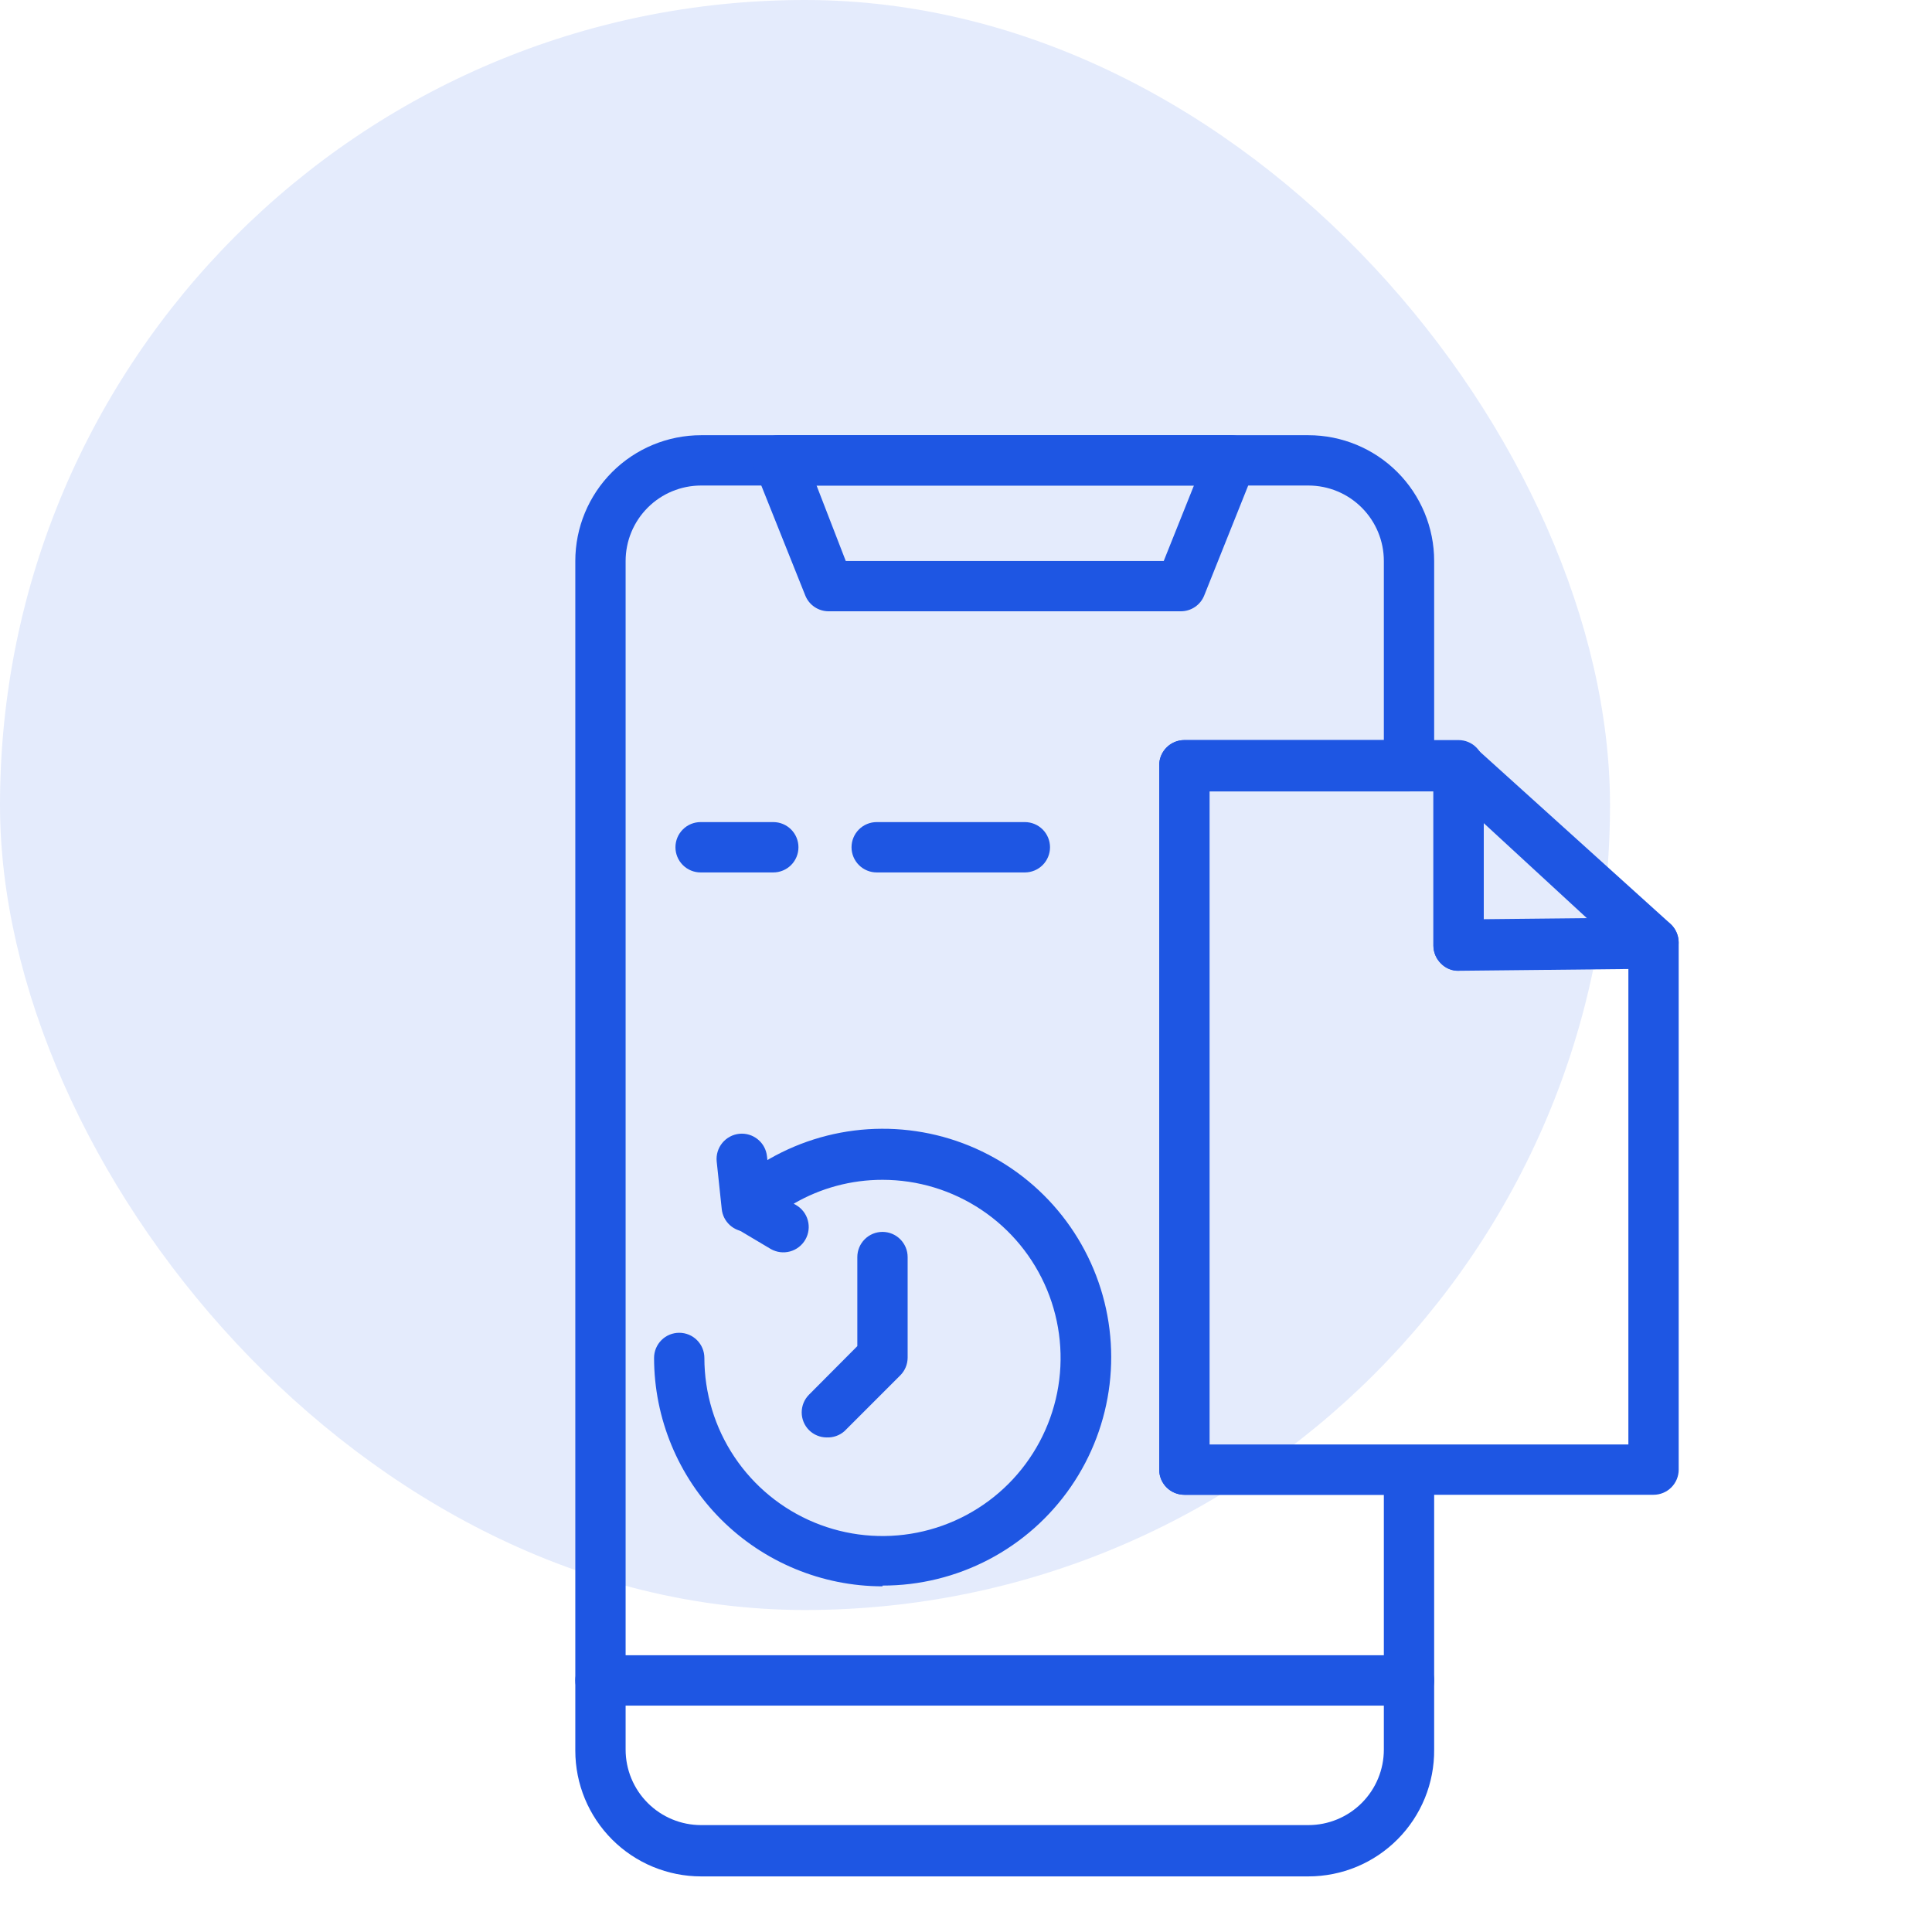
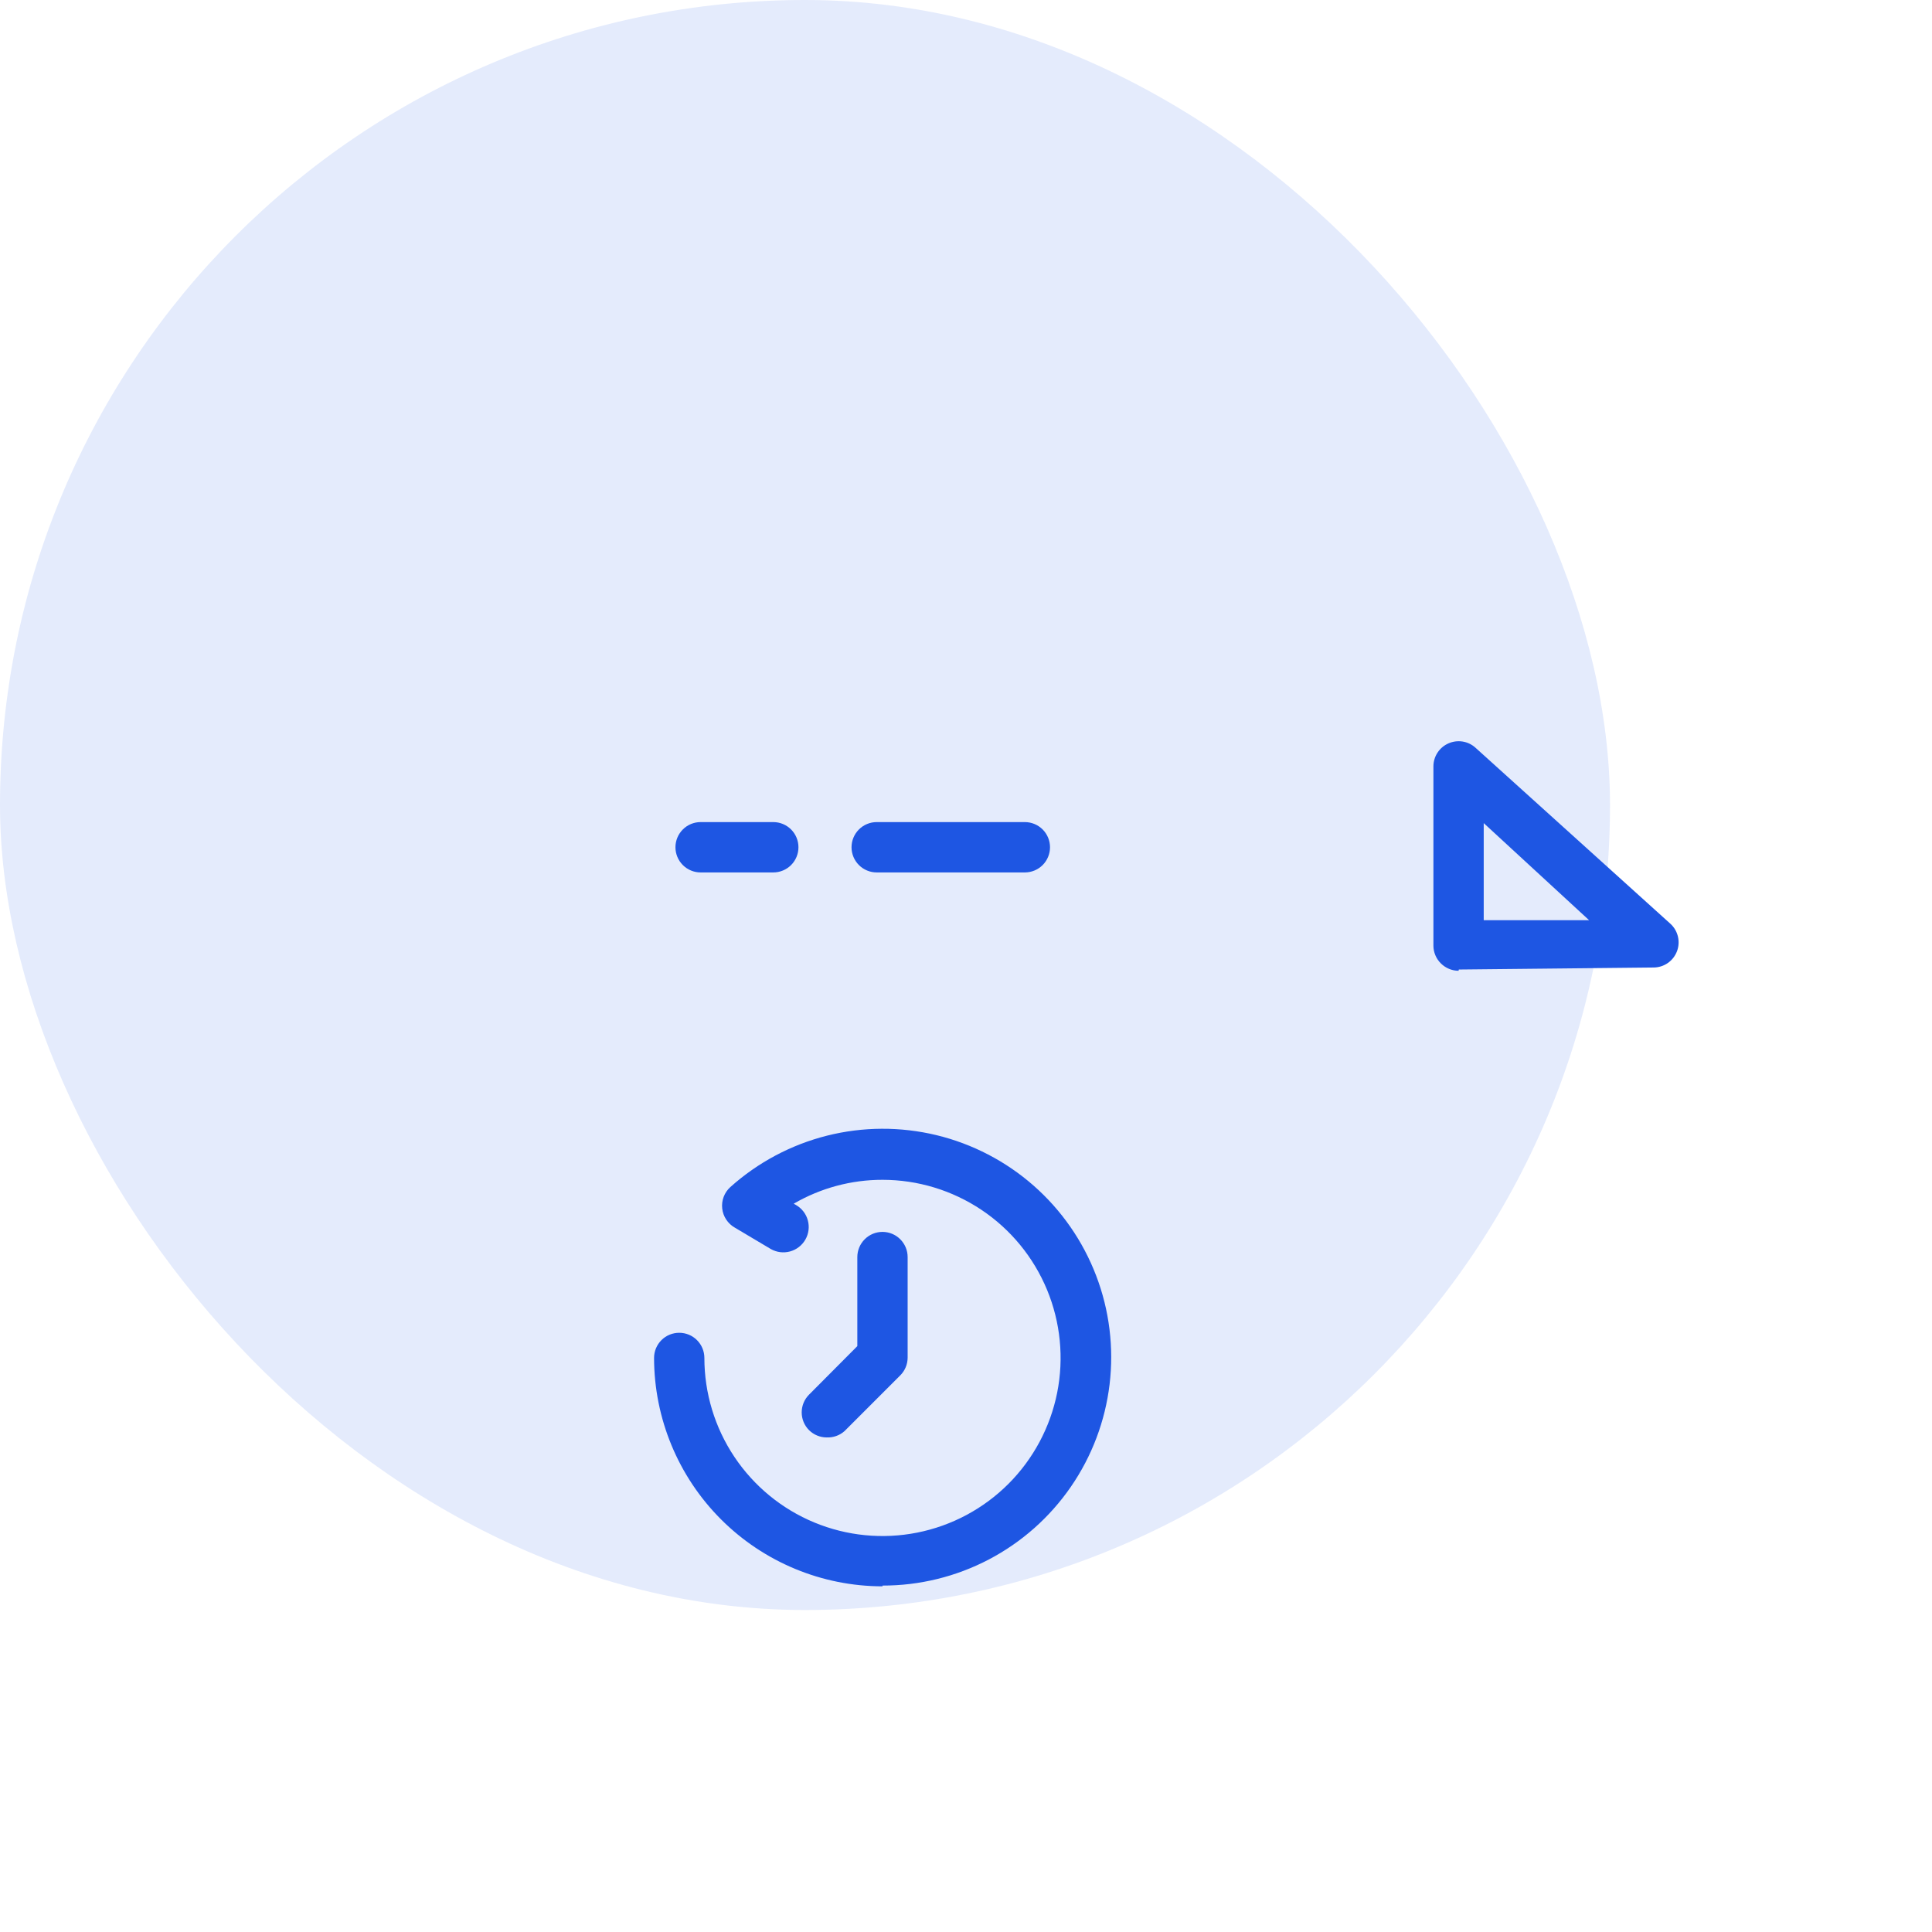
<svg xmlns="http://www.w3.org/2000/svg" width="72" height="72" viewBox="0 0 72 72" fill="none">
  <rect opacity="0.12" width="60" height="60" rx="30" fill="#1E56E3" />
  <path d="M32.888 59.118C30.631 59.116 28.467 58.218 26.871 56.623C25.275 55.027 24.378 52.863 24.375 50.606C24.375 50.357 24.474 50.119 24.65 49.943C24.825 49.767 25.064 49.669 25.312 49.669C25.561 49.669 25.8 49.767 25.975 49.943C26.151 50.119 26.25 50.357 26.25 50.606C26.25 51.919 26.639 53.202 27.369 54.294C28.098 55.385 29.135 56.236 30.347 56.738C31.56 57.241 32.895 57.372 34.182 57.116C35.47 56.86 36.653 56.228 37.581 55.3C38.509 54.371 39.141 53.188 39.398 51.901C39.654 50.613 39.522 49.279 39.02 48.066C38.517 46.853 37.667 45.816 36.575 45.087C35.484 44.358 34.2 43.968 32.888 43.968C31.725 43.967 30.583 44.274 29.578 44.859L29.663 44.906C29.77 44.968 29.865 45.05 29.941 45.148C30.017 45.246 30.073 45.358 30.105 45.478C30.138 45.597 30.147 45.722 30.131 45.846C30.115 45.969 30.076 46.087 30.014 46.195C29.953 46.303 29.87 46.397 29.772 46.473C29.674 46.549 29.562 46.605 29.442 46.638C29.323 46.67 29.198 46.679 29.075 46.664C28.951 46.648 28.833 46.608 28.725 46.547L27.384 45.75C27.255 45.677 27.146 45.574 27.064 45.45C26.982 45.327 26.931 45.185 26.915 45.038C26.898 44.891 26.917 44.742 26.969 44.603C27.021 44.464 27.106 44.34 27.216 44.24C28.244 43.319 29.48 42.661 30.819 42.323C32.158 41.986 33.559 41.98 34.901 42.304C36.243 42.629 37.486 43.276 38.523 44.188C39.559 45.1 40.358 46.251 40.851 47.541C41.344 48.831 41.515 50.221 41.351 51.592C41.186 52.963 40.691 54.273 39.907 55.41C39.123 56.547 38.075 57.476 36.852 58.117C35.629 58.758 34.268 59.092 32.888 59.09V59.118Z" fill="#1E56E3" />
-   <path d="M27.834 45.9C27.601 45.901 27.376 45.816 27.202 45.659C27.029 45.503 26.92 45.288 26.897 45.056L26.709 43.285C26.684 43.036 26.759 42.788 26.918 42.594C27.076 42.401 27.304 42.278 27.553 42.253C27.802 42.228 28.05 42.303 28.243 42.462C28.437 42.62 28.559 42.848 28.584 43.097L28.772 44.869C28.795 45.115 28.721 45.36 28.565 45.551C28.408 45.743 28.183 45.865 27.937 45.891L27.834 45.9ZM48.759 69.928H26.128C24.885 69.928 23.692 69.434 22.813 68.555C21.934 67.676 21.44 66.484 21.44 65.241V62.625C21.44 62.376 21.539 62.138 21.715 61.962C21.891 61.786 22.129 61.688 22.378 61.688H52.509C52.758 61.688 52.996 61.786 53.172 61.962C53.348 62.138 53.447 62.376 53.447 62.625V65.203C53.452 65.822 53.334 66.436 53.101 67.009C52.867 67.582 52.523 68.103 52.087 68.542C51.651 68.981 51.133 69.33 50.562 69.568C49.99 69.806 49.378 69.928 48.759 69.928ZM23.315 63.563V65.203C23.315 65.949 23.612 66.665 24.139 67.192C24.667 67.719 25.382 68.016 26.128 68.016H48.759C49.505 68.016 50.221 67.719 50.748 67.192C51.275 66.665 51.572 65.949 51.572 65.203V63.563H23.315Z" fill="#1E56E3" />
-   <path d="M52.509 63.562H22.378C22.129 63.562 21.891 63.464 21.715 63.288C21.539 63.112 21.44 62.874 21.44 62.625V20.906C21.44 19.663 21.934 18.471 22.813 17.592C23.692 16.713 24.885 16.219 26.128 16.219H48.759C50.002 16.219 51.195 16.713 52.074 17.592C52.953 18.471 53.447 19.663 53.447 20.906V28.556C53.447 28.805 53.348 29.043 53.172 29.219C52.996 29.395 52.758 29.494 52.509 29.494H45.075V53.869H52.509C52.758 53.869 52.996 53.968 53.172 54.143C53.348 54.319 53.447 54.558 53.447 54.806V62.625C53.447 62.874 53.348 63.112 53.172 63.288C52.996 63.464 52.758 63.562 52.509 63.562ZM23.315 61.688H51.572V55.706H44.137C43.889 55.706 43.65 55.608 43.474 55.432C43.299 55.256 43.2 55.017 43.2 54.769V28.519C43.2 28.27 43.299 28.032 43.474 27.856C43.65 27.68 43.889 27.581 44.137 27.581H51.572V20.906C51.572 20.16 51.275 19.445 50.748 18.918C50.221 18.39 49.505 18.094 48.759 18.094H26.128C25.382 18.094 24.667 18.39 24.139 18.918C23.612 19.445 23.315 20.16 23.315 20.906V61.688Z" fill="#1E56E3" />
-   <path d="M44.007 22.781H30.881C30.694 22.781 30.51 22.725 30.355 22.62C30.199 22.515 30.079 22.365 30.01 22.191L28.135 17.503C28.078 17.361 28.057 17.207 28.073 17.056C28.09 16.904 28.143 16.758 28.228 16.631C28.314 16.504 28.43 16.4 28.566 16.328C28.702 16.256 28.853 16.218 29.006 16.219H45.882C46.035 16.218 46.186 16.256 46.322 16.328C46.458 16.4 46.574 16.504 46.66 16.631C46.745 16.758 46.798 16.904 46.815 17.056C46.831 17.207 46.81 17.361 46.753 17.503L44.878 22.191C44.809 22.365 44.689 22.515 44.533 22.62C44.378 22.725 44.194 22.781 44.007 22.781ZM31.519 20.906H43.369L44.494 18.094H30.431L31.519 20.906ZM61.622 55.706H44.138C43.889 55.706 43.651 55.608 43.475 55.432C43.299 55.256 43.2 55.017 43.2 54.769V28.519C43.2 28.27 43.299 28.032 43.475 27.856C43.651 27.68 43.889 27.581 44.138 27.581H54.356C54.605 27.581 54.844 27.68 55.019 27.856C55.195 28.032 55.294 28.27 55.294 28.519V34.256L61.613 34.191C61.736 34.19 61.858 34.214 61.973 34.26C62.087 34.307 62.191 34.376 62.278 34.462C62.367 34.549 62.437 34.653 62.486 34.767C62.534 34.881 62.559 35.004 62.56 35.128V54.769C62.56 55.017 62.461 55.256 62.285 55.432C62.109 55.608 61.871 55.706 61.622 55.706ZM45.075 53.831H60.685V36.112L54.366 36.178C54.242 36.183 54.118 36.162 54.003 36.115C53.889 36.068 53.785 35.997 53.7 35.906C53.612 35.819 53.541 35.716 53.493 35.602C53.445 35.487 53.419 35.365 53.419 35.241V29.494H45.075V53.831Z" fill="#1E56E3" />
  <path d="M54.356 36.178C54.11 36.177 53.875 36.079 53.7 35.906C53.611 35.819 53.541 35.716 53.493 35.602C53.444 35.487 53.419 35.365 53.419 35.241V28.556C53.42 28.375 53.474 28.198 53.574 28.046C53.673 27.895 53.815 27.776 53.981 27.703C54.146 27.631 54.328 27.607 54.506 27.635C54.684 27.663 54.85 27.742 54.984 27.863L62.25 34.425C62.389 34.551 62.487 34.717 62.531 34.9C62.575 35.083 62.563 35.275 62.496 35.451C62.429 35.627 62.311 35.779 62.157 35.887C62.003 35.995 61.819 36.054 61.631 36.056L54.366 36.131L54.356 36.178ZM55.294 30.675V34.294H59.222L55.294 30.675ZM28.819 32.513H26.109C25.861 32.513 25.622 32.414 25.447 32.238C25.271 32.062 25.172 31.824 25.172 31.575C25.172 31.326 25.271 31.088 25.447 30.912C25.622 30.736 25.861 30.637 26.109 30.637H28.819C29.067 30.637 29.306 30.736 29.482 30.912C29.657 31.088 29.756 31.326 29.756 31.575C29.756 31.824 29.657 32.062 29.482 32.238C29.306 32.414 29.067 32.513 28.819 32.513ZM38.194 32.513H32.672C32.423 32.513 32.185 32.414 32.009 32.238C31.833 32.062 31.734 31.824 31.734 31.575C31.734 31.326 31.833 31.088 32.009 30.912C32.185 30.736 32.423 30.637 32.672 30.637H38.194C38.442 30.637 38.681 30.736 38.857 30.912C39.032 31.088 39.131 31.326 39.131 31.575C39.131 31.824 39.032 32.062 38.857 32.238C38.681 32.414 38.442 32.513 38.194 32.513ZM30.806 53.569C30.56 53.568 30.325 53.47 30.15 53.297C29.975 53.121 29.877 52.884 29.877 52.636C29.877 52.388 29.975 52.151 30.15 51.975L31.95 50.166V46.847C31.95 46.598 32.049 46.36 32.225 46.184C32.4 46.008 32.639 45.909 32.888 45.909C33.136 45.909 33.375 46.008 33.55 46.184C33.726 46.36 33.825 46.598 33.825 46.847V50.597C33.824 50.843 33.726 51.078 33.553 51.253L31.472 53.334C31.289 53.496 31.05 53.58 30.806 53.569Z" fill="#1E56E3" />
</svg>